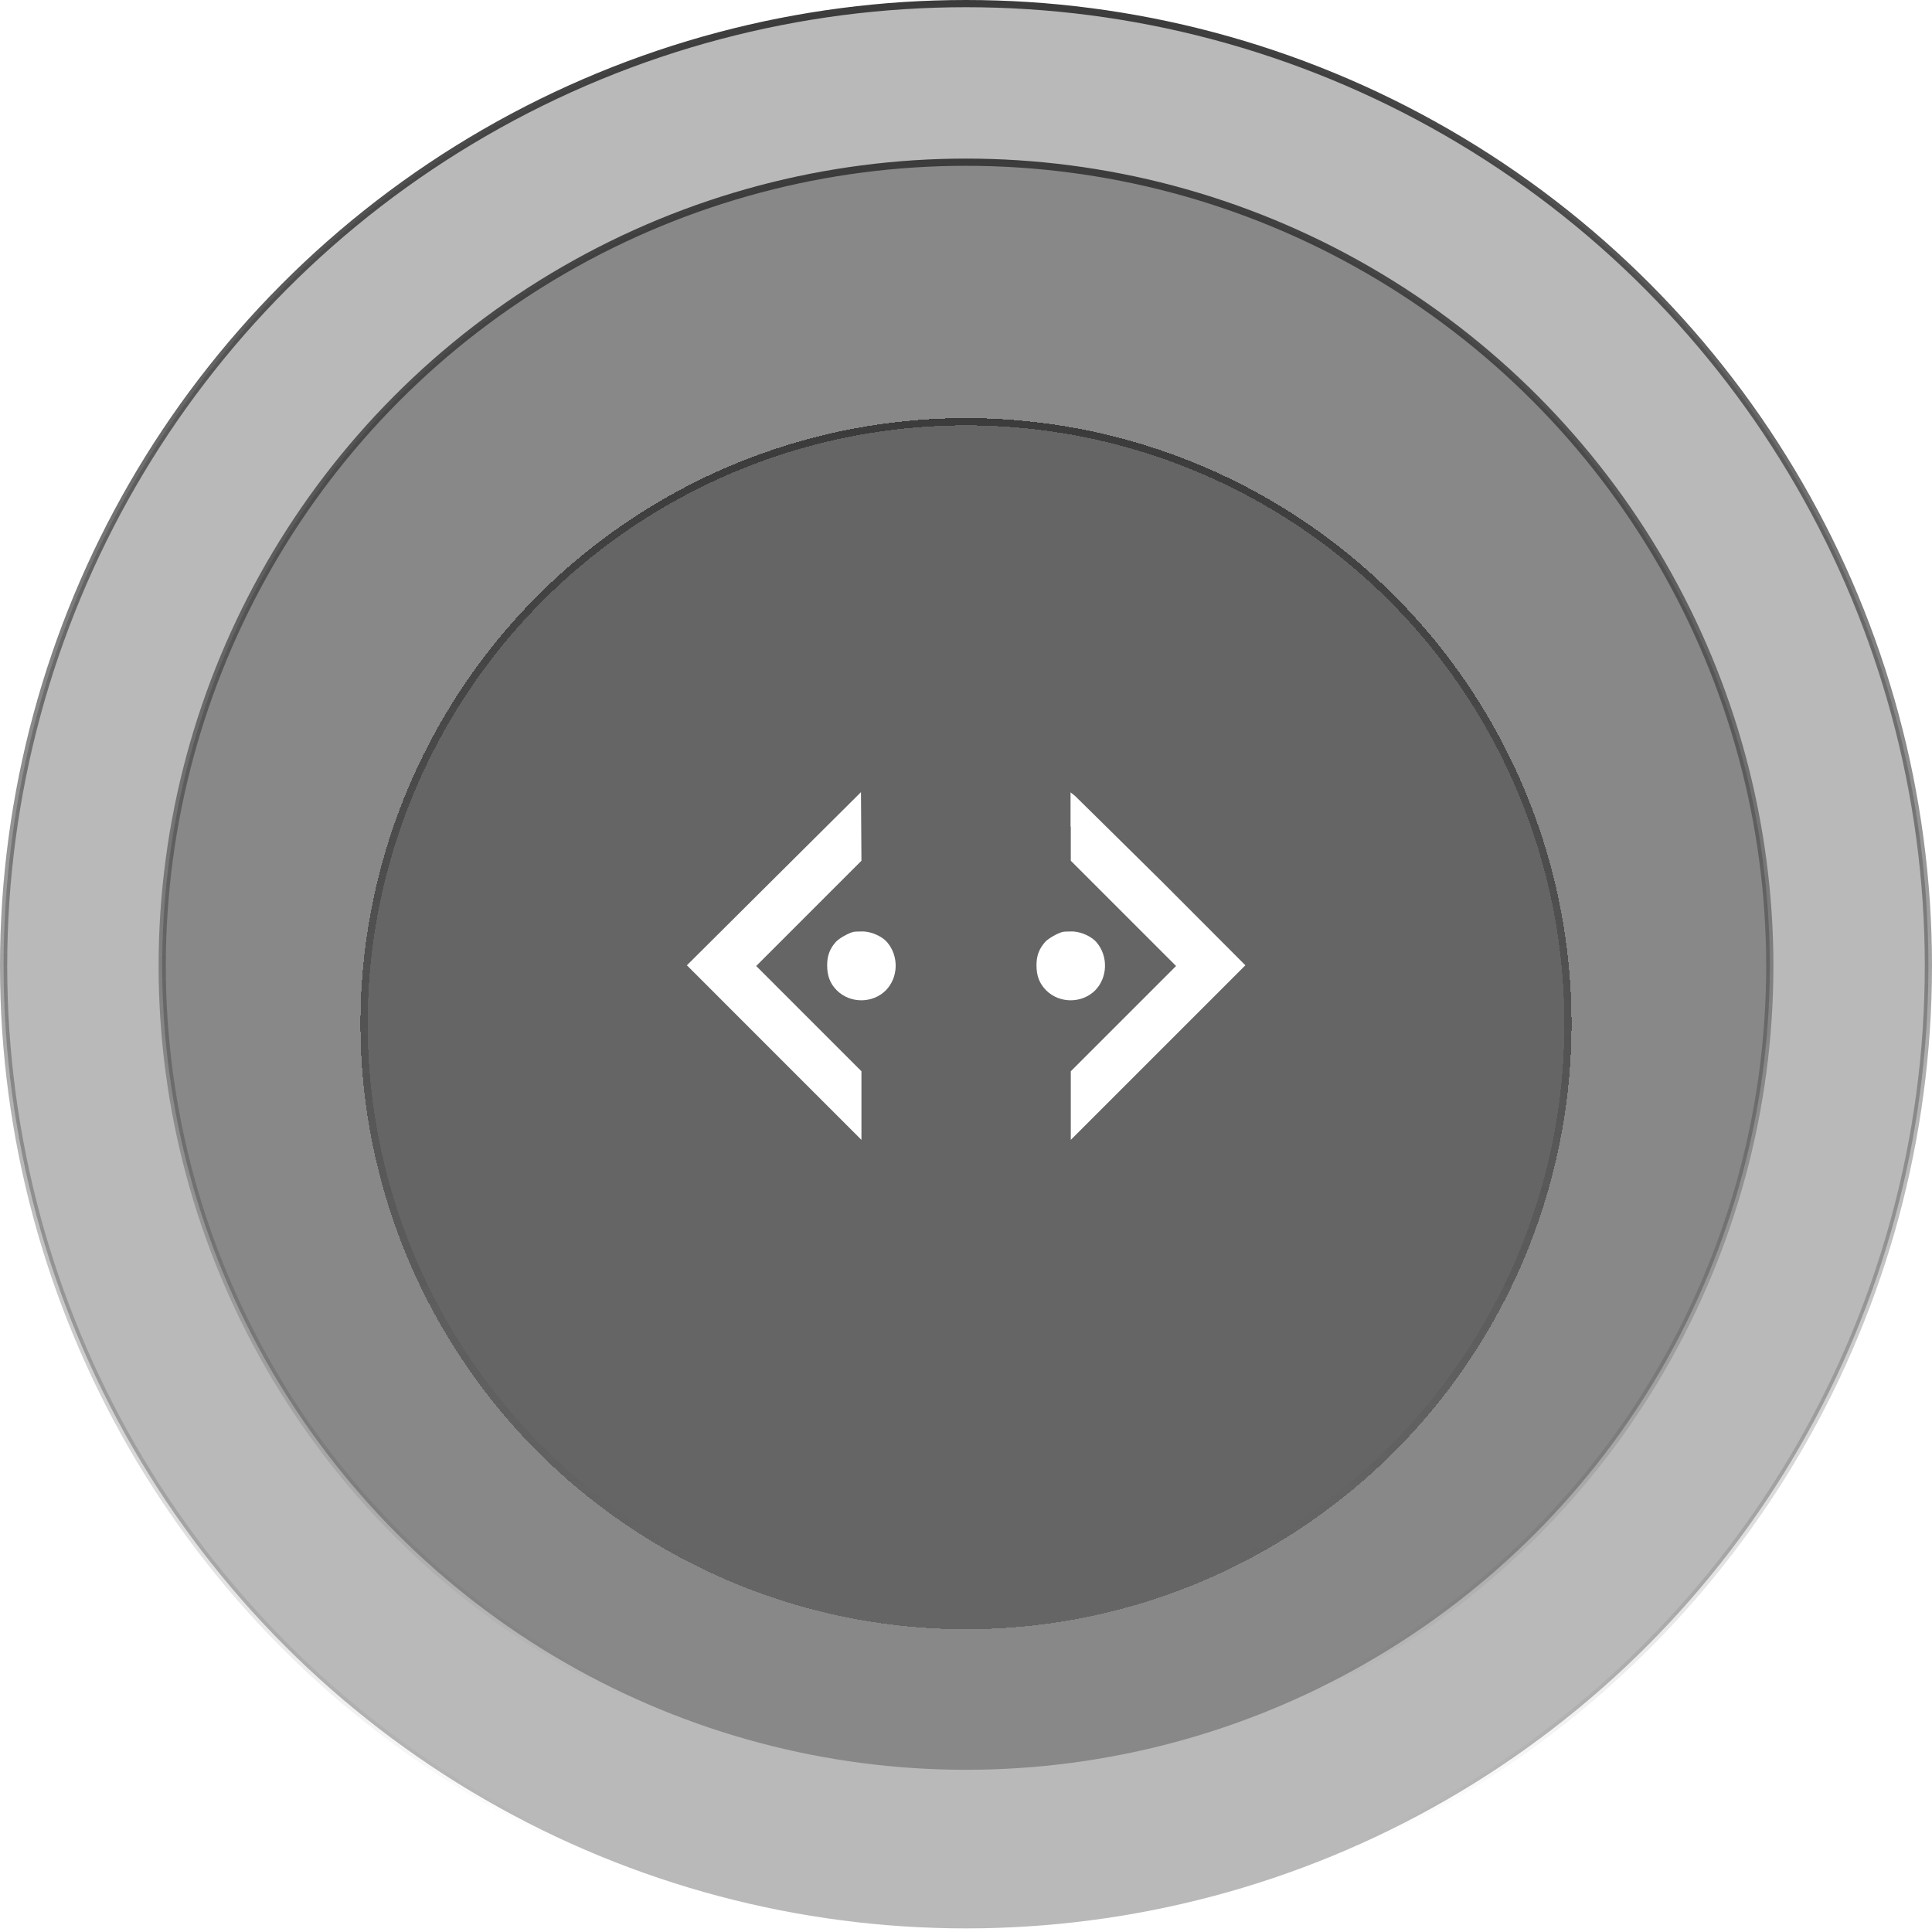
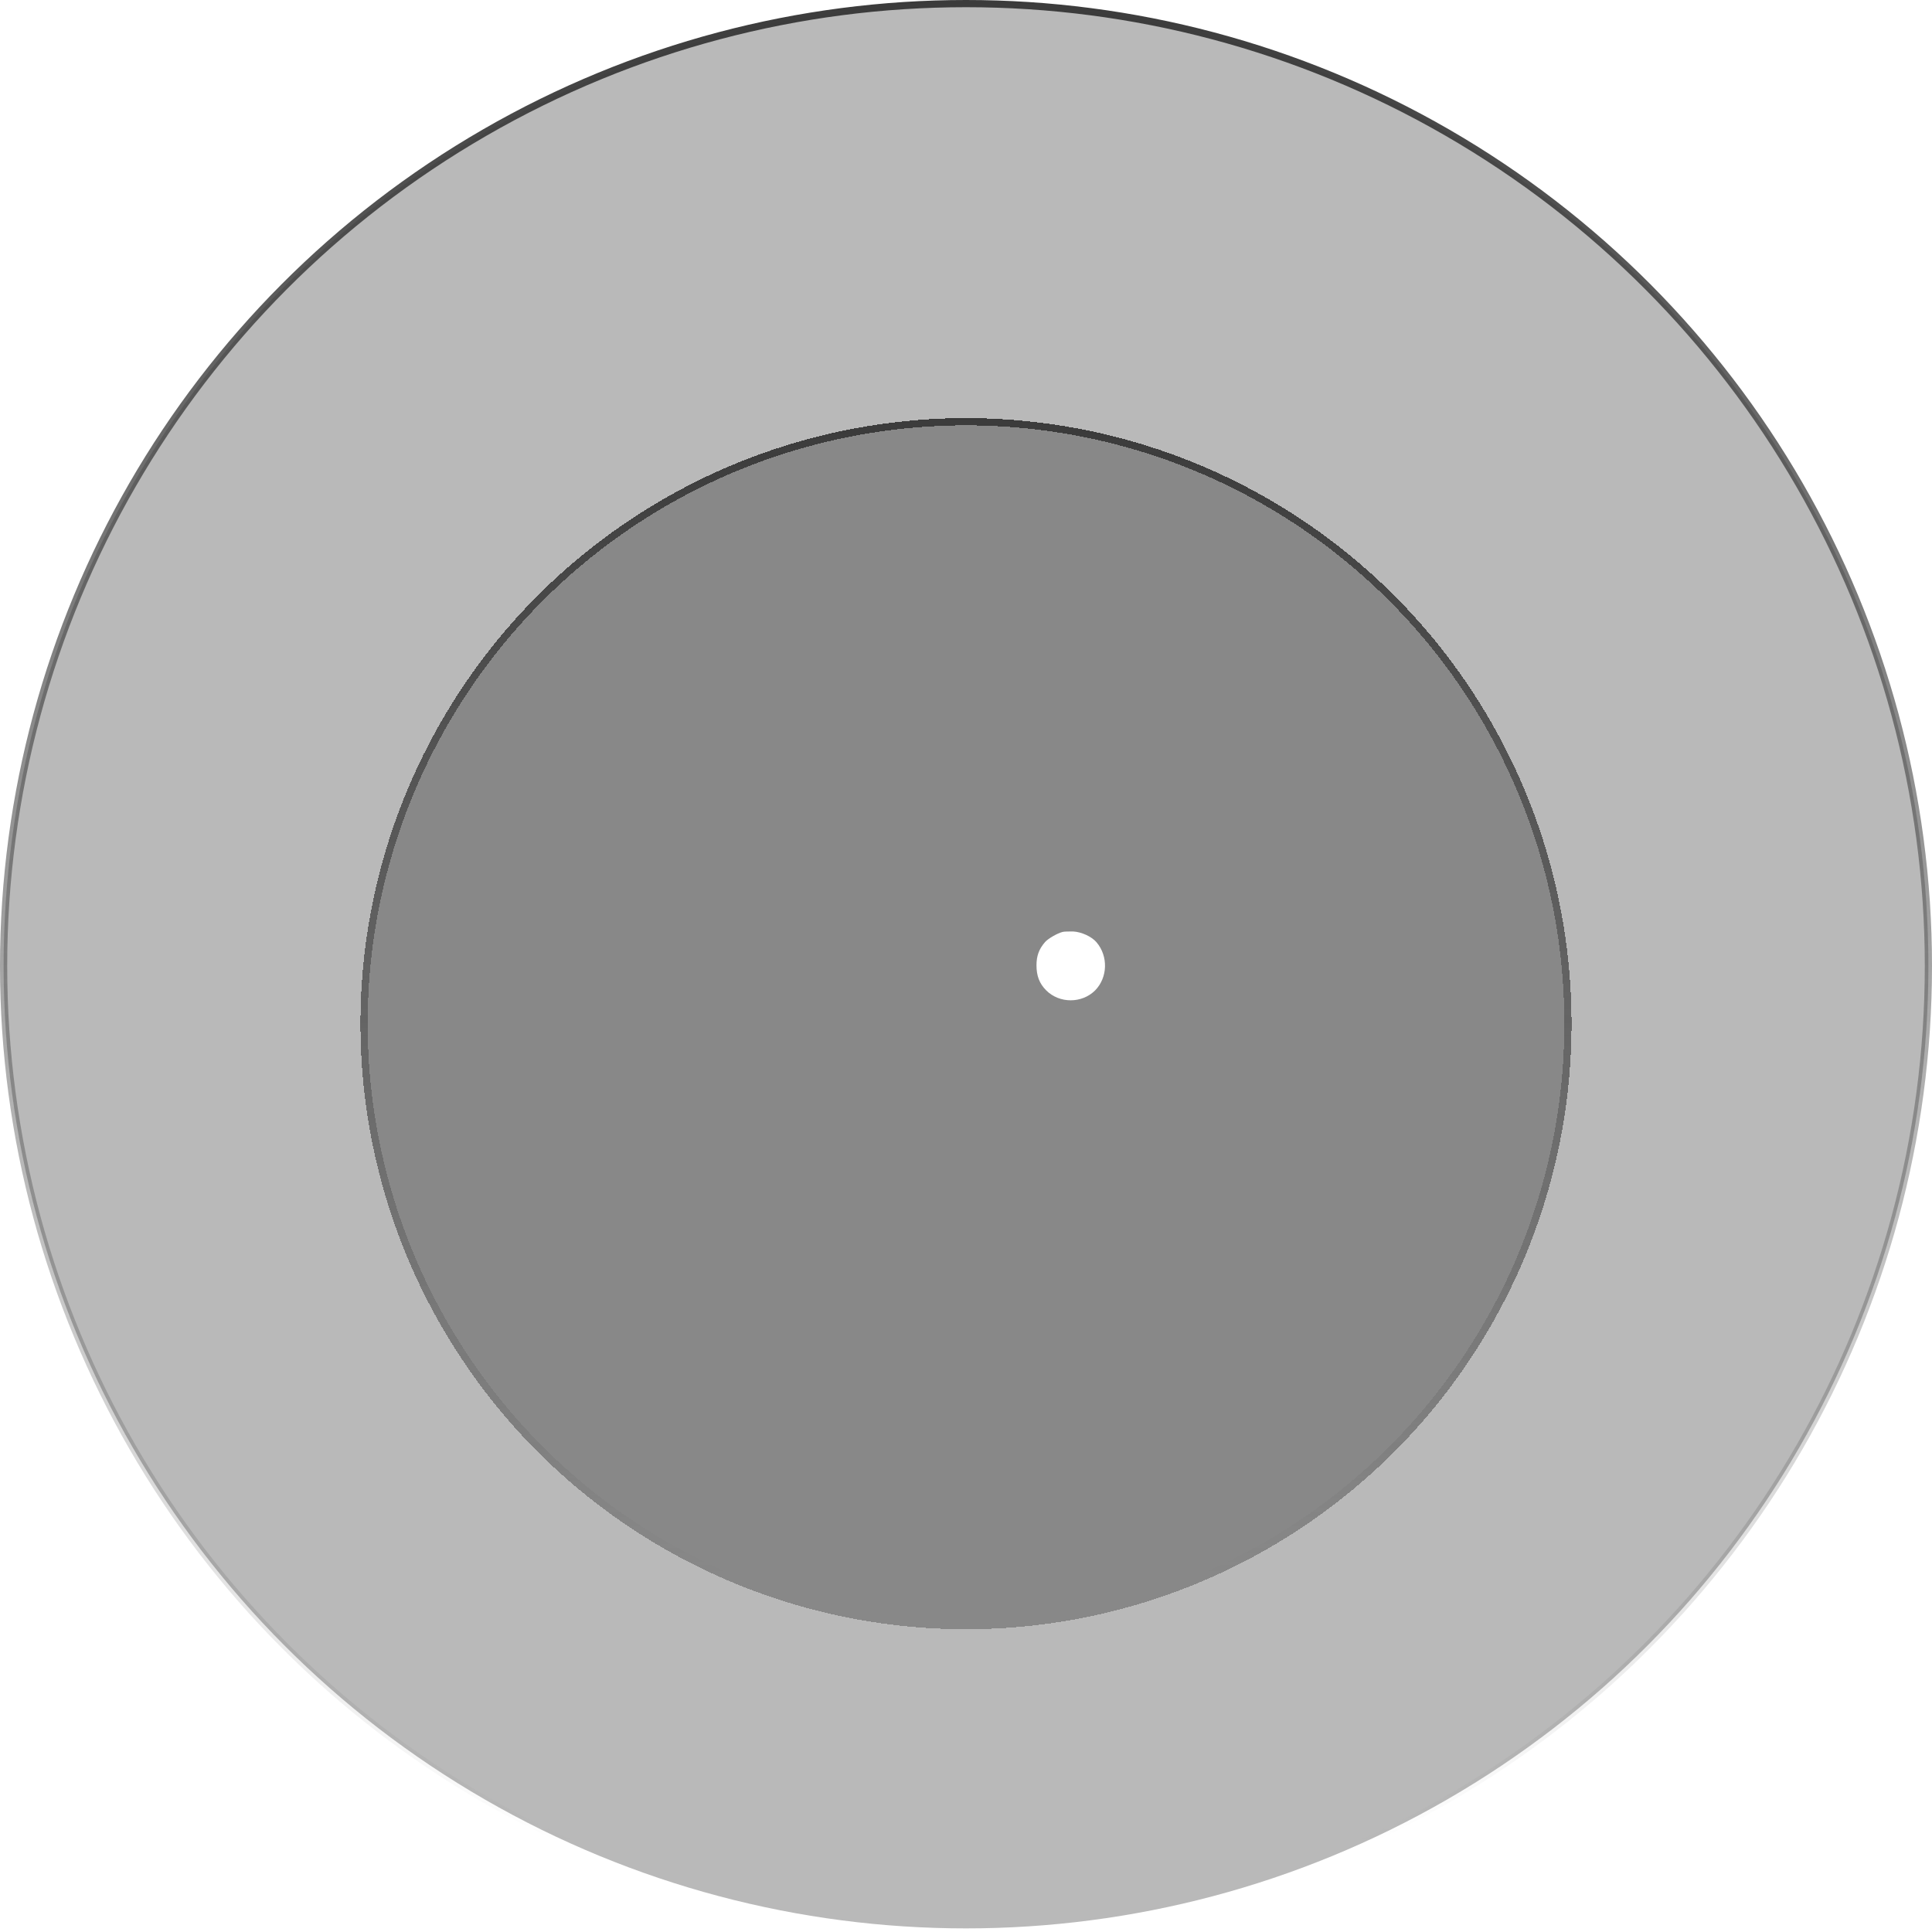
<svg xmlns="http://www.w3.org/2000/svg" width="134" height="134" viewBox="0 0 134 134" fill="none">
  <circle cx="67" cy="67" r="66.75" fill="#141414" fill-opacity="0.3" stroke="url(#paint0_linear_482_201)" stroke-width="0.5" />
-   <circle cx="67" cy="67" r="55.75" fill="#141414" fill-opacity="0.3" stroke="url(#paint1_linear_482_201)" stroke-width="0.5" />
  <g filter="url(#filter0_d_482_201)">
    <circle cx="67" cy="67" r="42" fill="#141414" fill-opacity="0.3" shape-rendering="crispEdges" />
    <circle cx="67" cy="67" r="41.75" stroke="url(#paint2_linear_482_201)" stroke-width="0.5" shape-rendering="crispEdges" />
  </g>
-   <path d="M53.678 60.946L47.641 66.951L53.694 73.005L59.748 79.059V76.68V74.301L56.106 70.659L52.448 67L56.106 63.341L59.748 59.699L59.732 57.32L59.716 54.941L53.678 60.946Z" fill="white" />
-   <path d="M74.268 57.337V59.699L77.91 63.341L81.569 67L77.91 70.659L74.268 74.301V76.68V79.058L80.322 73.005L86.376 66.951L80.617 61.176C77.418 58.026 74.694 55.319 74.547 55.188L74.251 54.958V57.337H74.268Z" fill="white" />
-   <path d="M59.174 64.638C58.797 64.736 58.157 65.113 57.96 65.343C57.534 65.835 57.37 66.311 57.37 66.951C57.37 67.673 57.566 68.214 58.042 68.69C58.961 69.609 60.52 69.609 61.438 68.69C62.308 67.804 62.357 66.327 61.537 65.359C61.209 64.966 60.503 64.638 59.913 64.605C59.634 64.605 59.306 64.605 59.174 64.638Z" fill="white" />
  <path d="M73.694 64.638C73.317 64.736 72.677 65.113 72.48 65.343C72.053 65.835 71.889 66.311 71.889 66.951C71.889 67.673 72.086 68.214 72.562 68.69C73.481 69.609 75.039 69.609 75.958 68.69C76.827 67.804 76.877 66.327 76.056 65.359C75.728 64.966 75.023 64.638 74.432 64.605C74.153 64.605 73.809 64.605 73.694 64.638Z" fill="white" />
  <defs>
    <filter id="filter0_d_482_201" x="21" y="25" width="92" height="92" filterUnits="userSpaceOnUse" color-interpolation-filters="sRGB">
      <feFlood flood-opacity="0" result="BackgroundImageFix" />
      <feColorMatrix in="SourceAlpha" type="matrix" values="0 0 0 0 0 0 0 0 0 0 0 0 0 0 0 0 0 0 127 0" result="hardAlpha" />
      <feOffset dy="4" />
      <feGaussianBlur stdDeviation="2" />
      <feComposite in2="hardAlpha" operator="out" />
      <feColorMatrix type="matrix" values="0 0 0 0 0 0 0 0 0 0 0 0 0 0 0 0 0 0 0.25 0" />
      <feBlend mode="normal" in2="BackgroundImageFix" result="effect1_dropShadow_482_201" />
      <feBlend mode="normal" in="SourceGraphic" in2="effect1_dropShadow_482_201" result="shape" />
    </filter>
    <linearGradient id="paint0_linear_482_201" x1="67" y1="0" x2="67" y2="134" gradientUnits="userSpaceOnUse">
      <stop stop-color="#3B3B3B" />
      <stop offset="0.954" stop-color="#434343" stop-opacity="0" />
    </linearGradient>
    <linearGradient id="paint1_linear_482_201" x1="67" y1="11" x2="67" y2="123" gradientUnits="userSpaceOnUse">
      <stop stop-color="#3B3B3B" />
      <stop offset="0.954" stop-color="#434343" stop-opacity="0" />
    </linearGradient>
    <linearGradient id="paint2_linear_482_201" x1="67" y1="25" x2="67" y2="109" gradientUnits="userSpaceOnUse">
      <stop stop-color="#3B3B3B" />
      <stop offset="0.954" stop-color="#434343" stop-opacity="0" />
    </linearGradient>
  </defs>
</svg>